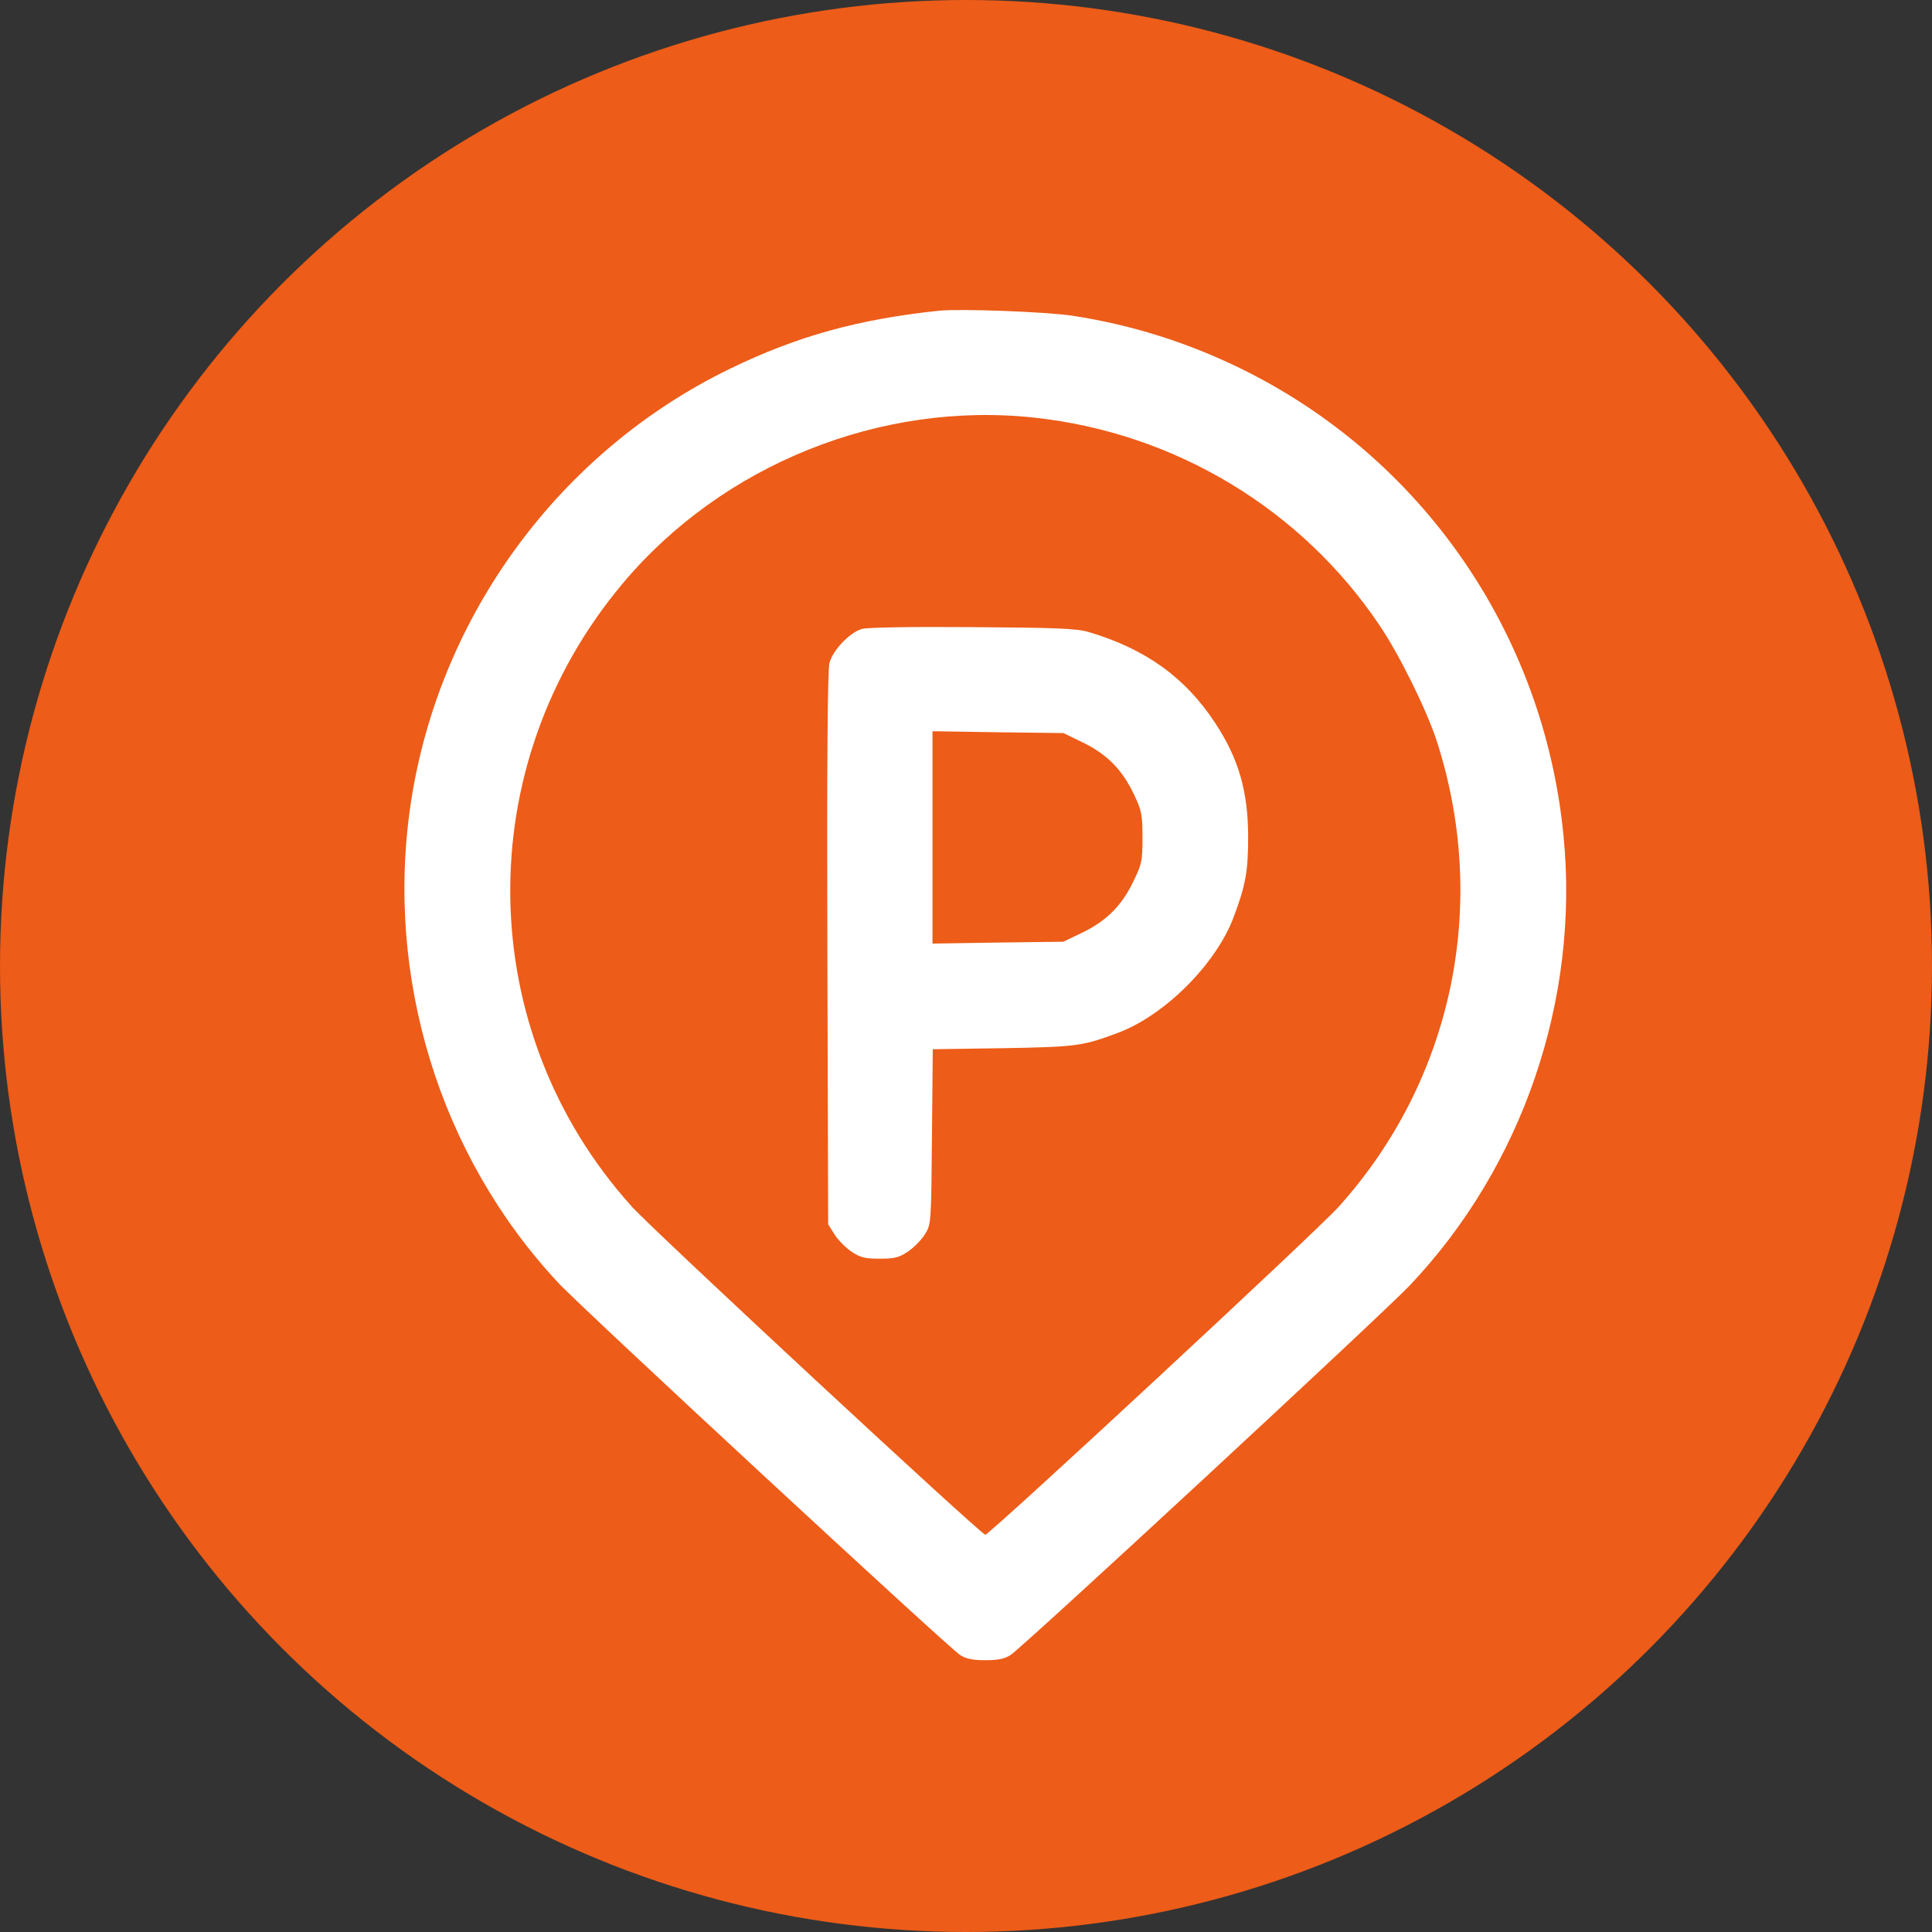
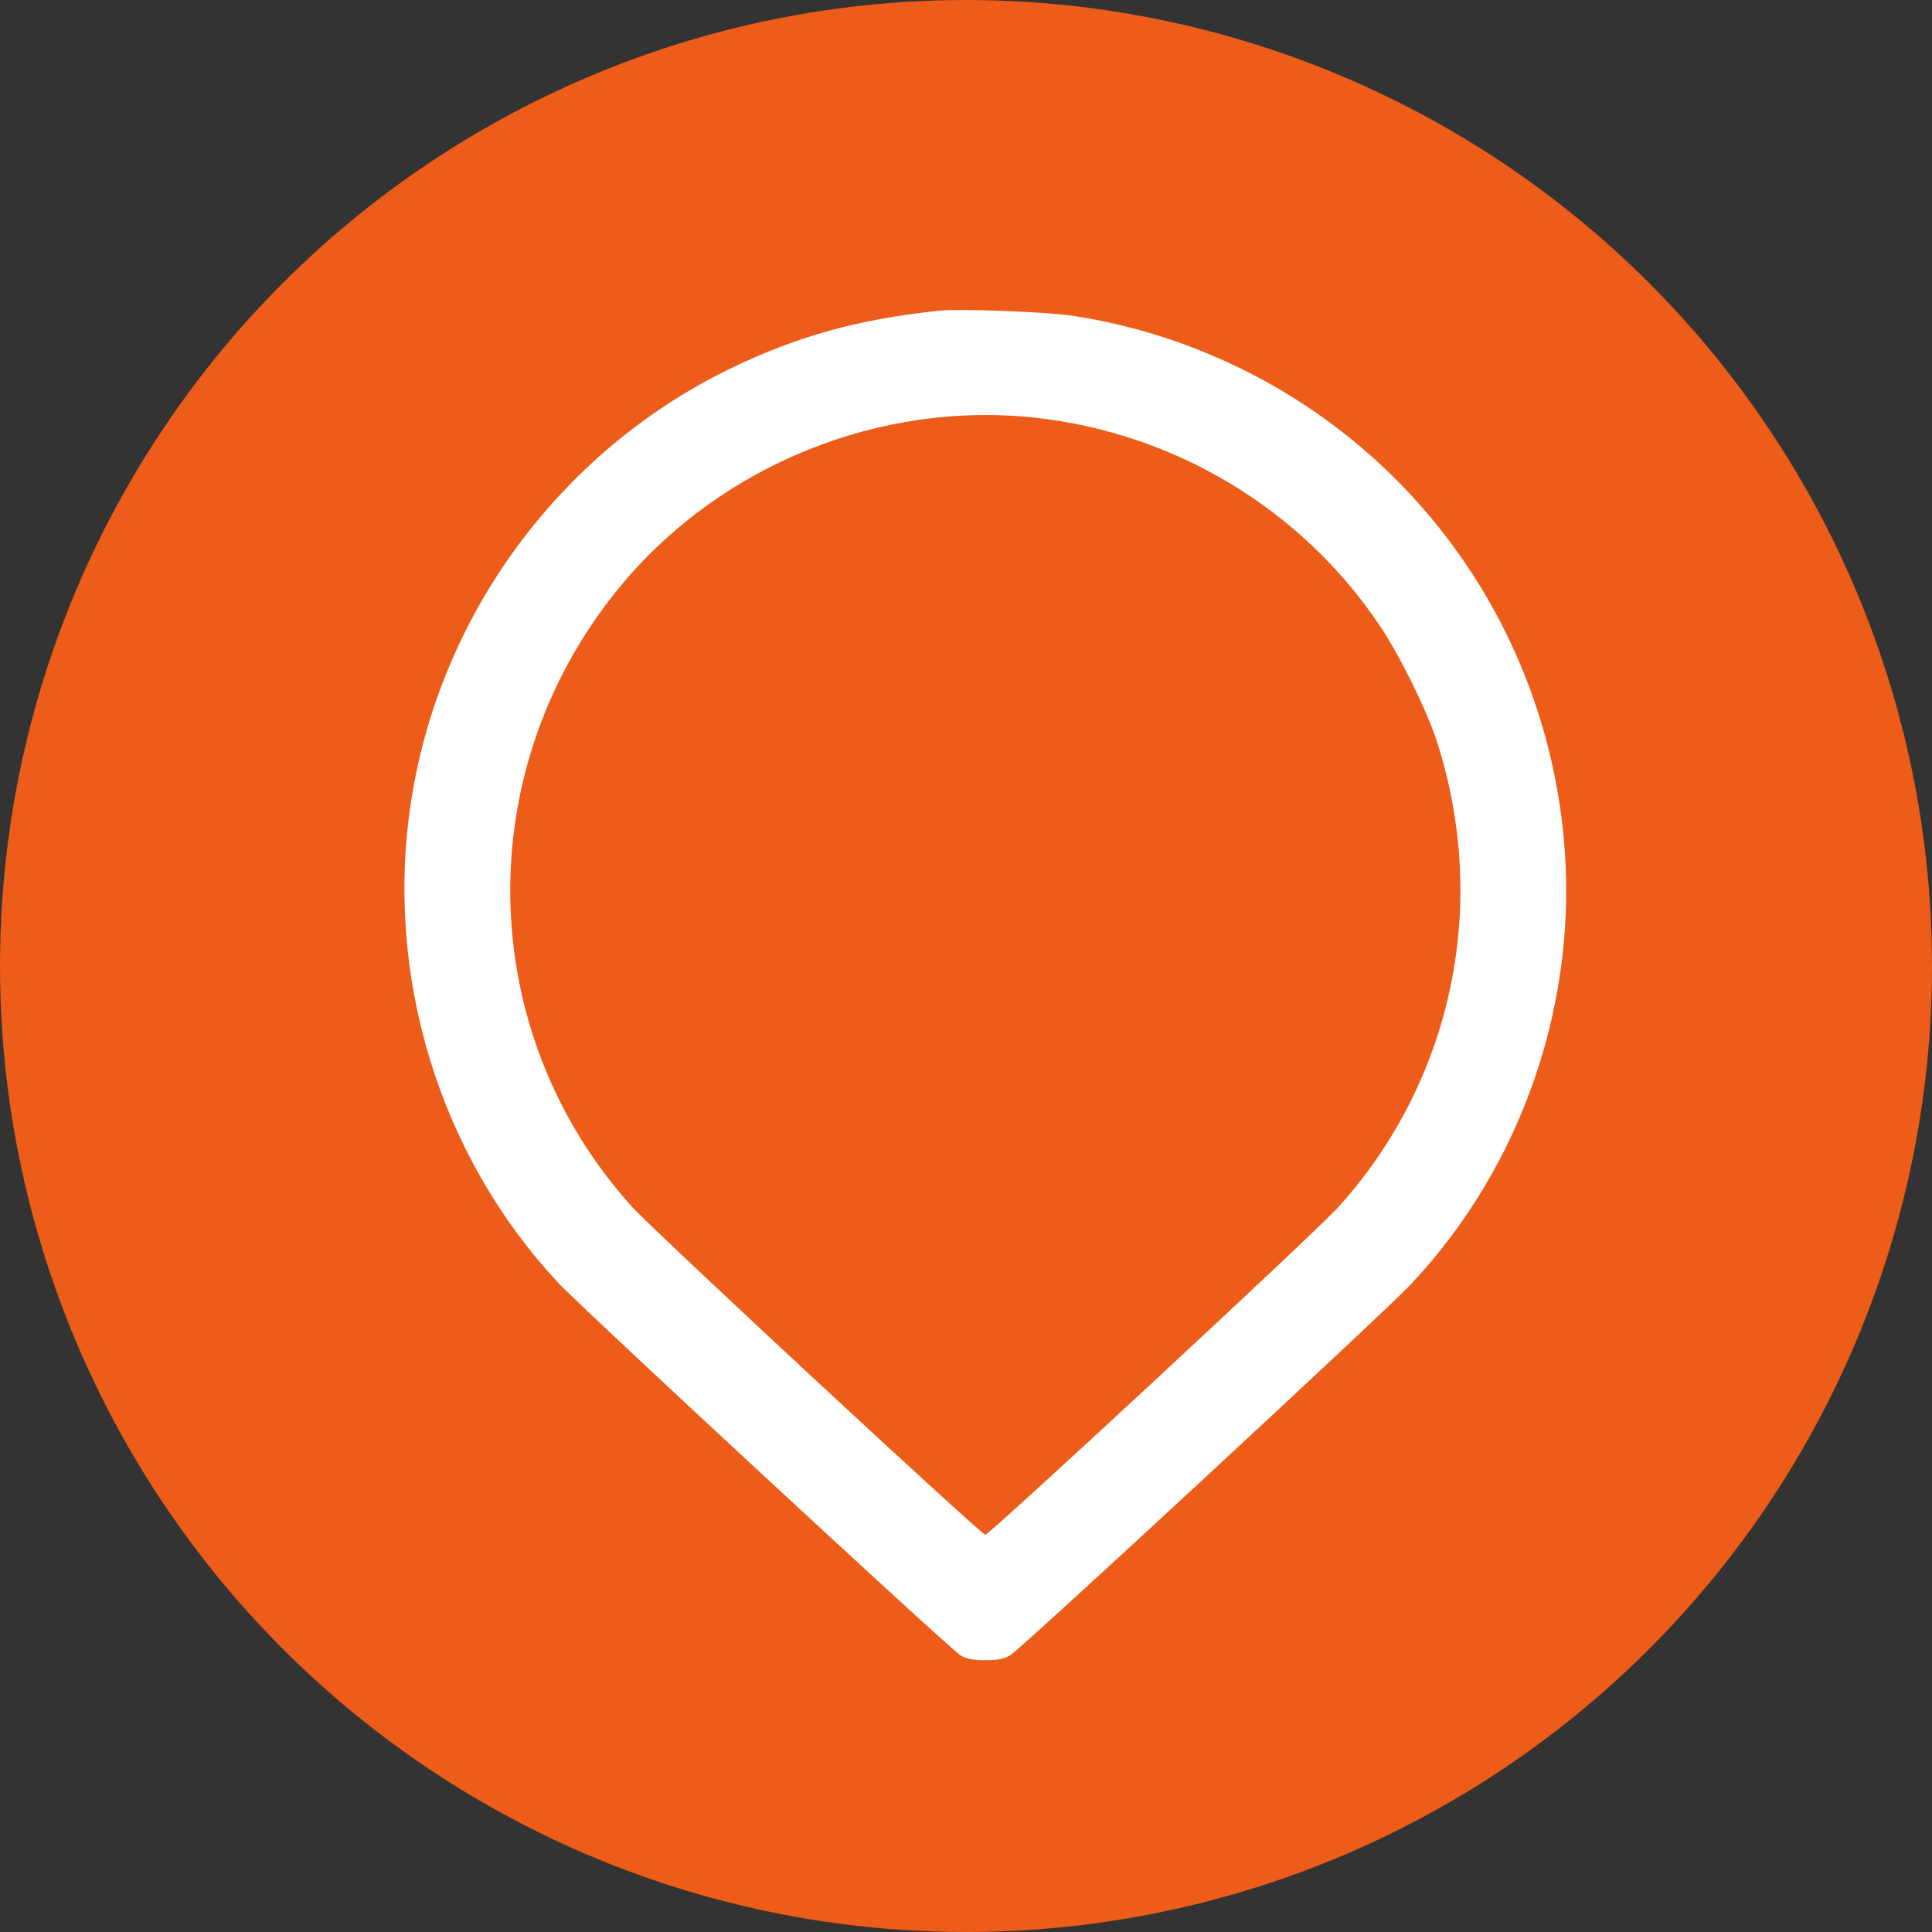
<svg xmlns="http://www.w3.org/2000/svg" width="50" height="50" viewBox="0 0 50 50" fill="none">
  <rect x="0" y="0" width="50" height="50" fill="#333333" stroke="none" />
  <circle cx="25" cy="25" r="25" fill="#ED5C18" />
  <path d="M24.304 8.041C22.212 8.26 20.619 8.704 18.903 9.538C14.487 11.678 11.363 15.93 10.632 20.783C9.955 25.281 11.377 29.909 14.446 33.197C15.034 33.833 24.536 42.631 24.844 42.829C25.001 42.932 25.172 42.966 25.5 42.966C25.828 42.966 25.999 42.932 26.156 42.829C26.464 42.638 35.822 33.97 36.485 33.266C39.404 30.189 40.881 25.869 40.464 21.631C39.958 16.395 36.8 11.828 32.097 9.531C30.709 8.854 29.267 8.403 27.756 8.171C27.065 8.068 24.864 7.986 24.304 8.041ZM26.785 10.81C30.415 11.206 33.689 13.182 35.706 16.189C36.219 16.948 36.923 18.377 37.183 19.177C38.55 23.408 37.593 27.954 34.647 31.229C34.093 31.851 25.609 39.719 25.5 39.719C25.391 39.719 16.914 31.851 16.354 31.229C12.245 26.676 12.149 19.826 16.114 15.102C18.698 12.02 22.8 10.372 26.785 10.81Z" fill="white" />
-   <path d="M22.301 16.278C21.986 16.374 21.556 16.825 21.467 17.153C21.419 17.338 21.398 19.648 21.412 24.557L21.433 31.686L21.597 31.946C21.686 32.09 21.884 32.288 22.034 32.391C22.267 32.548 22.39 32.575 22.766 32.575C23.142 32.575 23.265 32.548 23.497 32.391C23.648 32.288 23.846 32.09 23.935 31.946C24.099 31.686 24.099 31.673 24.119 29.417L24.14 27.154L25.965 27.127C27.872 27.093 28.016 27.072 28.932 26.73C30.142 26.279 31.475 24.946 31.926 23.736C32.233 22.923 32.302 22.554 32.302 21.672C32.302 20.482 32.056 19.635 31.454 18.719C30.675 17.529 29.643 16.791 28.166 16.354C27.852 16.265 27.346 16.244 25.158 16.23C23.586 16.217 22.438 16.237 22.301 16.278ZM28.043 19.225C28.665 19.532 29.048 19.929 29.349 20.564C29.547 20.981 29.567 21.084 29.567 21.679C29.567 22.294 29.554 22.355 29.314 22.848C29.007 23.47 28.61 23.852 27.975 24.153L27.517 24.372L25.828 24.393L24.133 24.42V21.672V18.924L25.828 18.951L27.523 18.972L28.043 19.225Z" fill="white" />
</svg>